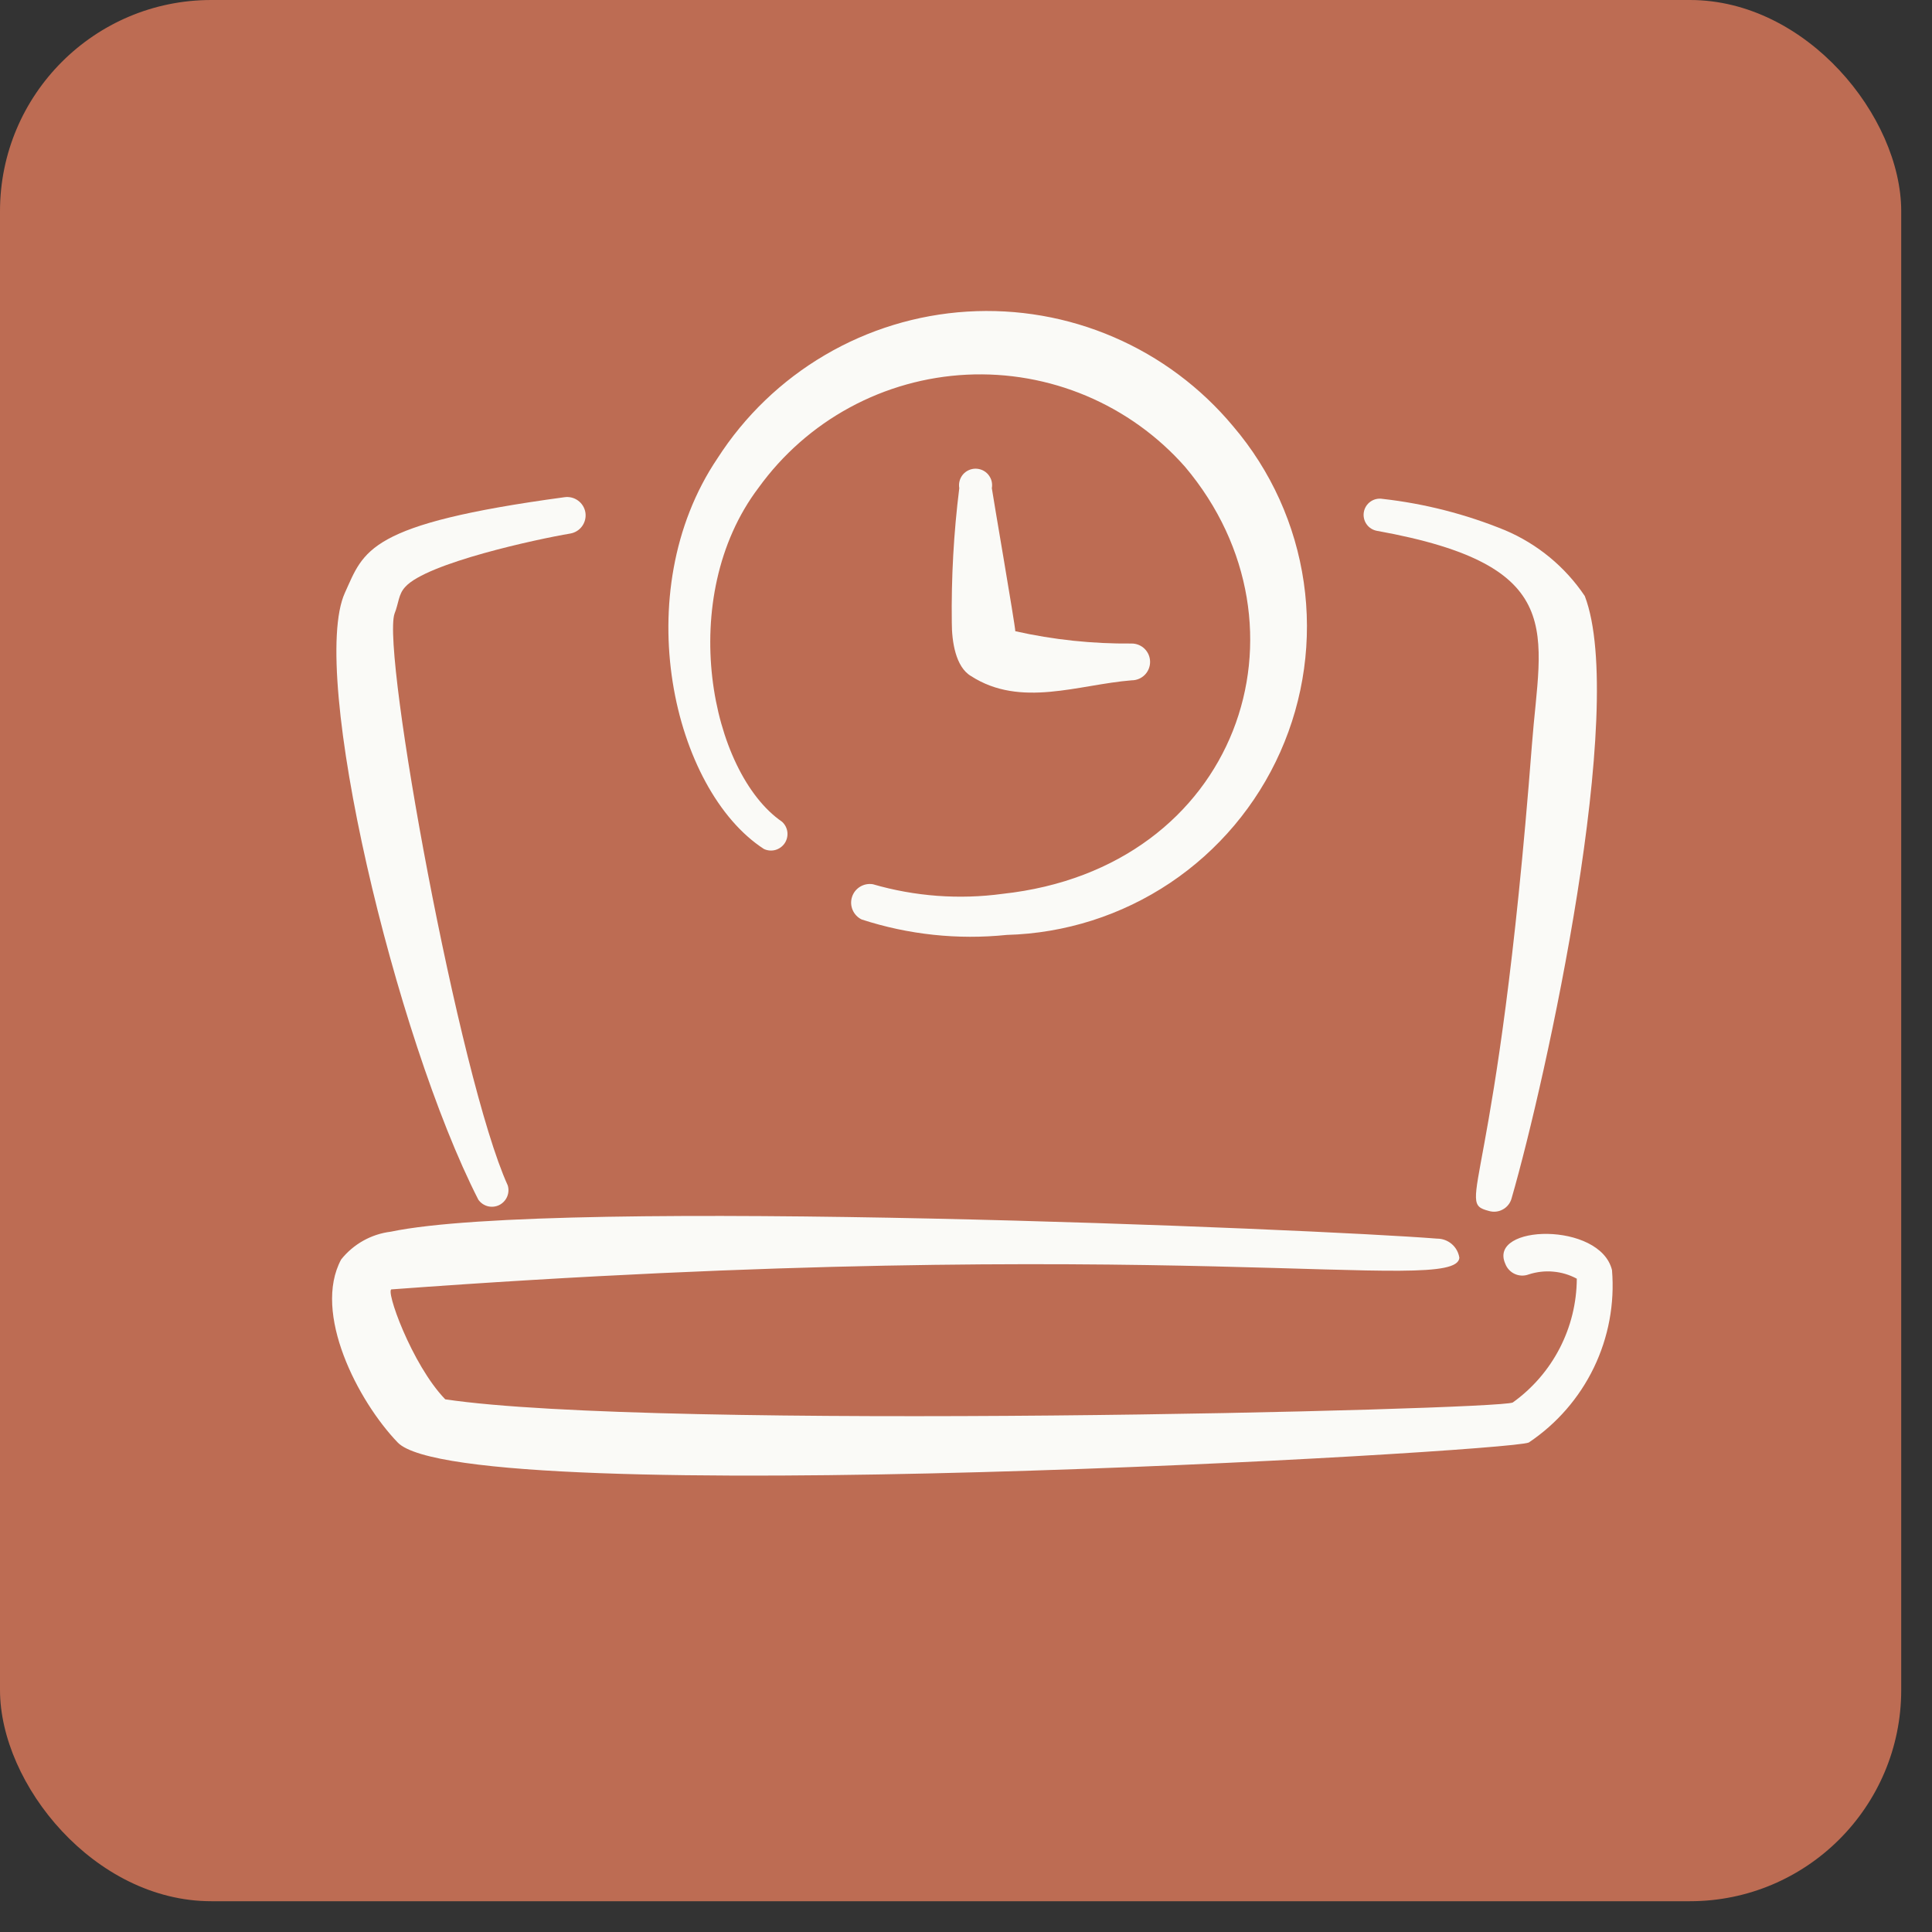
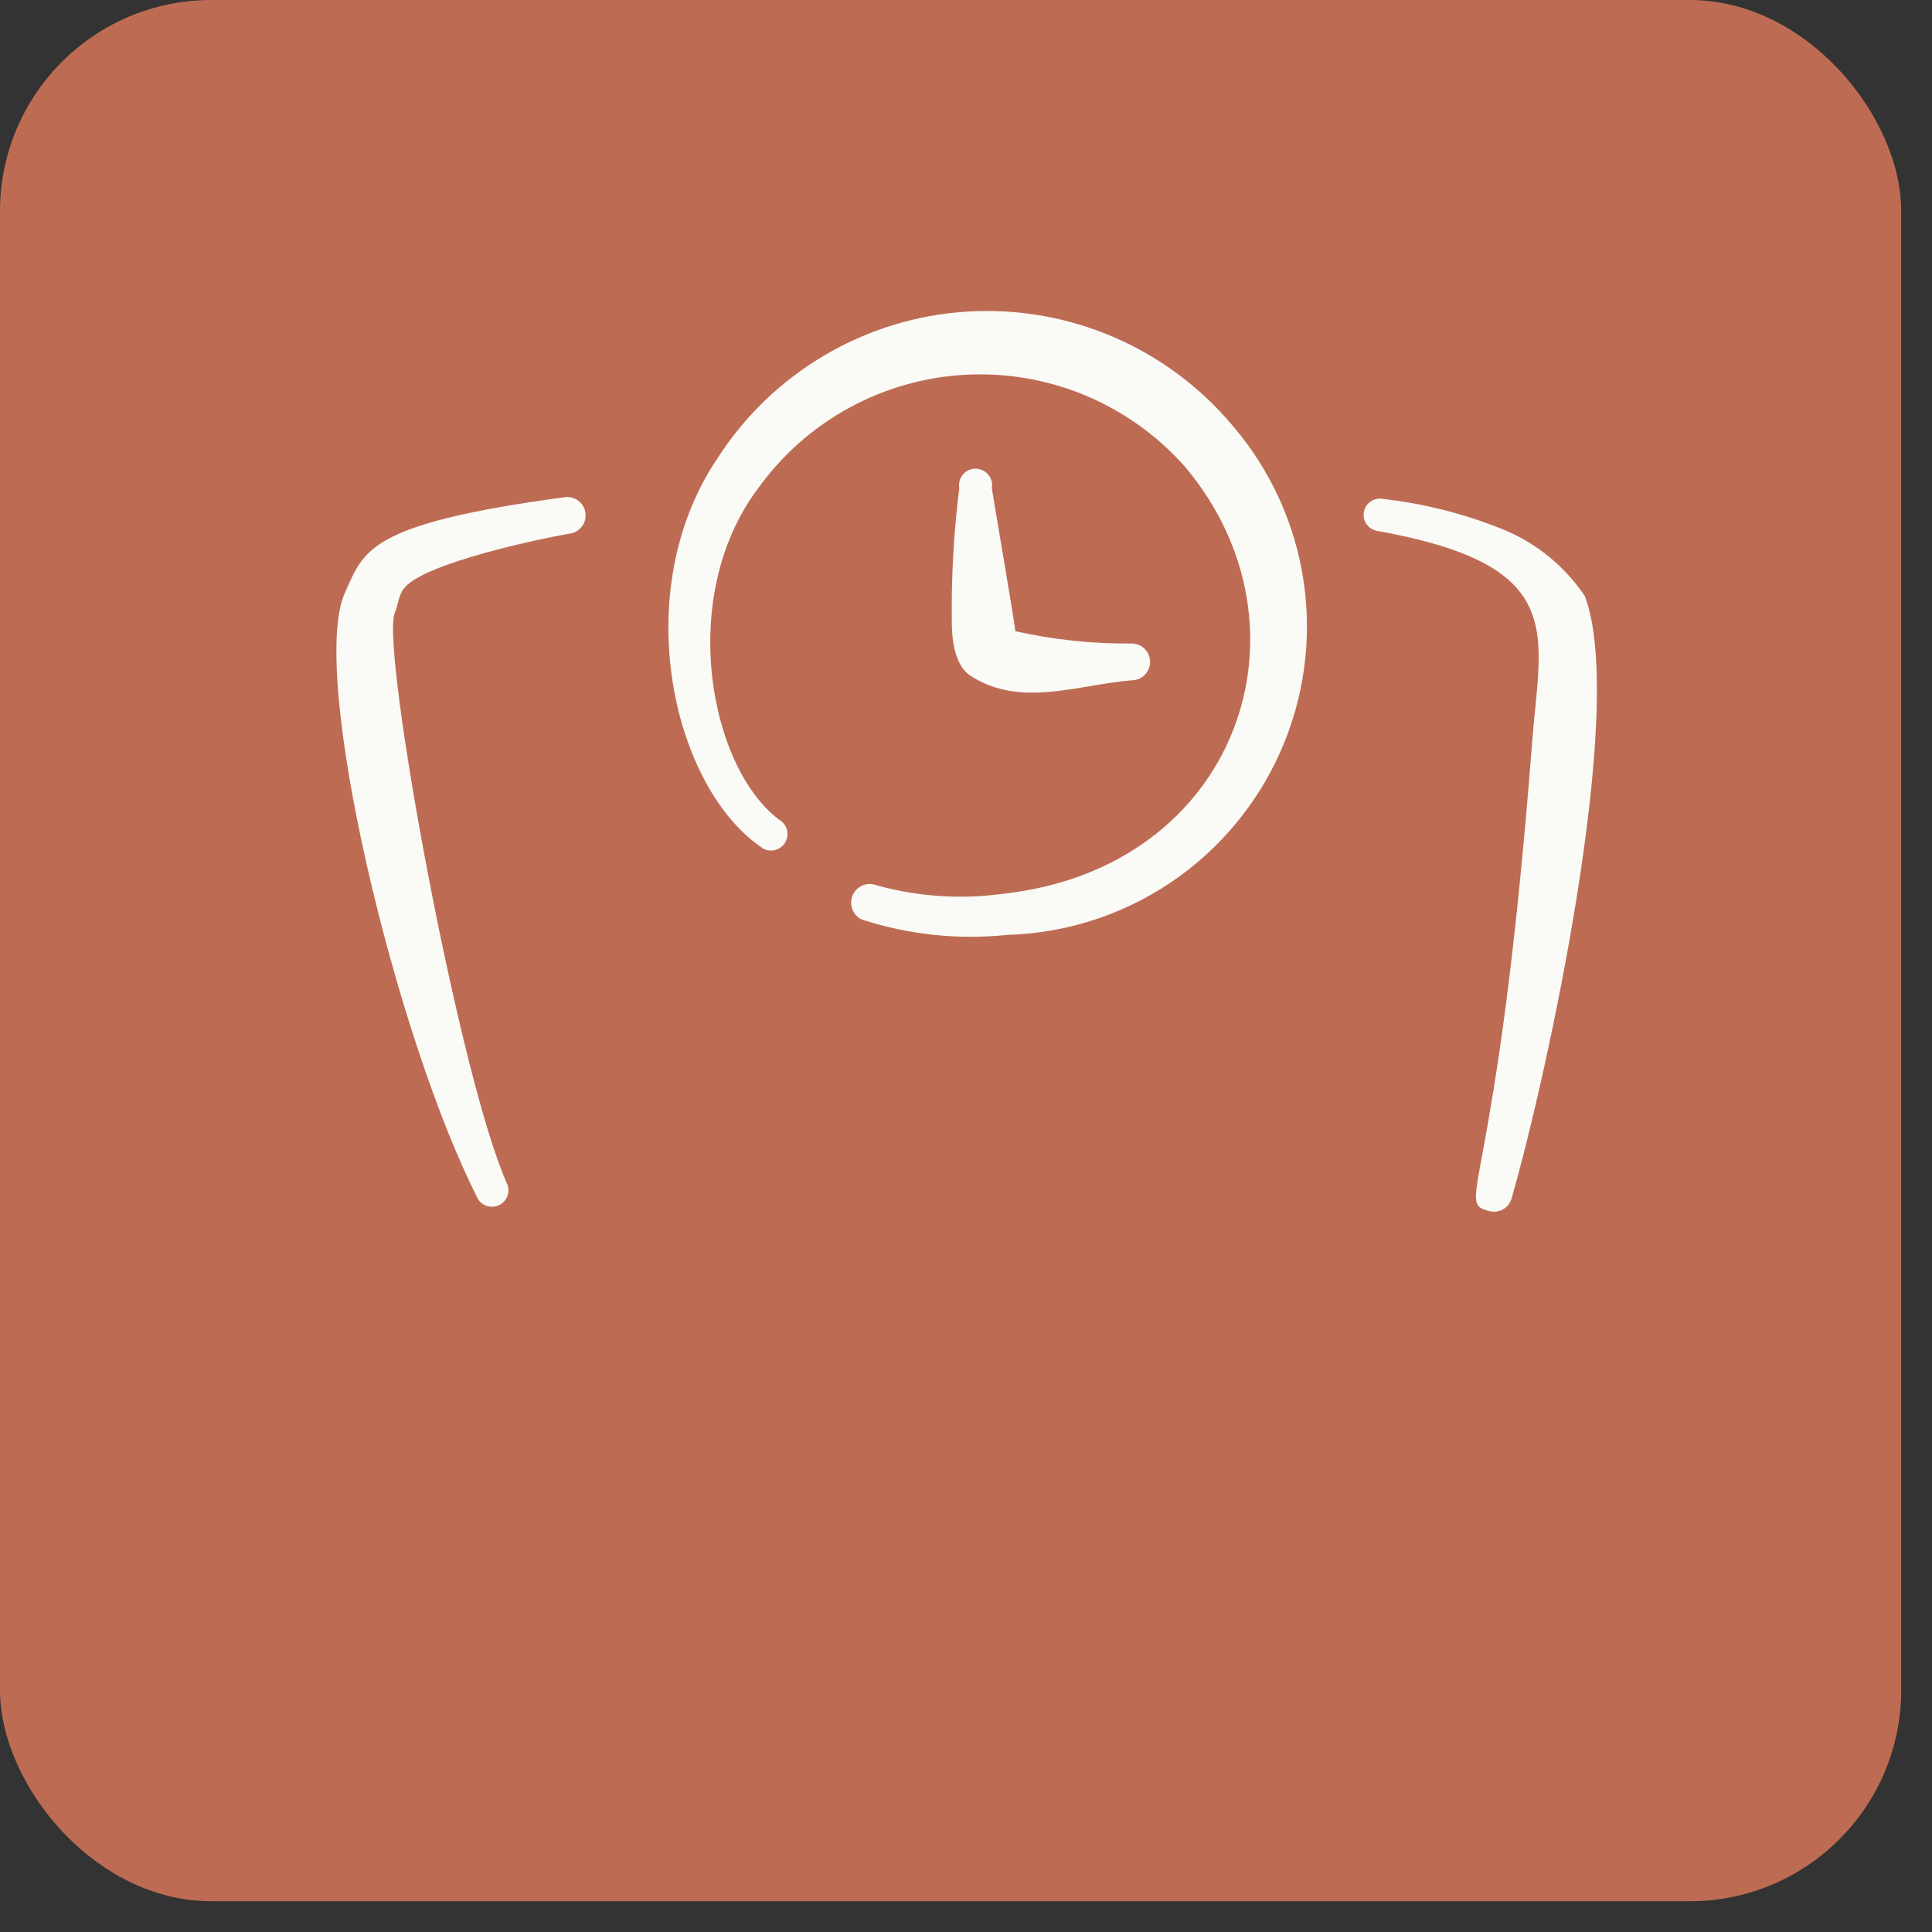
<svg xmlns="http://www.w3.org/2000/svg" width="46" height="46" viewBox="0 0 46 46" fill="none">
  <rect x="0" y="0" width="46" height="46" fill="#333333" stroke="none" />
  <rect width="45.267" height="45.267" rx="5.03" fill="#BD6C53" />
  <g clip-path="url(#clip0_1056_7577)">
    <path fill-rule="evenodd" clip-rule="evenodd" d="M18.189 20.214C18.274 20.254 18.371 20.262 18.462 20.237C18.553 20.211 18.631 20.154 18.684 20.076C18.736 19.997 18.758 19.903 18.747 19.809C18.735 19.716 18.691 19.63 18.621 19.566C16.918 18.397 16.079 14.229 18.062 11.611C18.634 10.819 19.376 10.166 20.234 9.701C21.093 9.235 22.044 8.969 23.02 8.921C23.995 8.874 24.968 9.046 25.868 9.426C26.767 9.806 27.57 10.383 28.216 11.115C31.431 14.928 29.487 20.672 23.87 21.282C22.836 21.422 21.784 21.344 20.782 21.053C20.676 21.036 20.568 21.057 20.477 21.113C20.386 21.169 20.318 21.255 20.286 21.357C20.253 21.459 20.259 21.569 20.301 21.667C20.343 21.765 20.419 21.845 20.515 21.892C21.628 22.255 22.806 22.38 23.971 22.26C25.357 22.223 26.704 21.794 27.857 21.023C29.009 20.252 29.92 19.17 30.483 17.904C31.047 16.637 31.241 15.236 31.042 13.864C30.843 12.492 30.26 11.204 29.36 10.149C28.593 9.229 27.62 8.502 26.52 8.028C25.42 7.553 24.224 7.345 23.028 7.419C21.833 7.493 20.671 7.848 19.639 8.455C18.606 9.062 17.73 9.904 17.083 10.912C14.923 14.114 16.029 18.816 18.189 20.214Z" fill="#FAFAF7" />
    <path fill-rule="evenodd" clip-rule="evenodd" d="M26.945 16.198C27.061 16.198 27.173 16.152 27.255 16.07C27.337 15.988 27.383 15.876 27.383 15.76C27.383 15.644 27.337 15.532 27.255 15.45C27.173 15.368 27.061 15.322 26.945 15.322C26.013 15.331 25.084 15.233 24.174 15.029C24.174 14.902 23.628 11.738 23.615 11.623C23.626 11.567 23.623 11.508 23.609 11.452C23.594 11.397 23.567 11.345 23.53 11.3C23.493 11.256 23.447 11.22 23.395 11.196C23.343 11.172 23.285 11.159 23.228 11.159C23.17 11.159 23.113 11.172 23.061 11.196C23.009 11.22 22.962 11.256 22.925 11.3C22.888 11.345 22.862 11.397 22.847 11.452C22.832 11.508 22.83 11.567 22.84 11.623C22.707 12.685 22.648 13.755 22.662 14.826C22.662 15.271 22.751 15.881 23.12 16.097C24.302 16.859 25.674 16.3 26.945 16.198Z" fill="#FAFAF7" />
    <path fill-rule="evenodd" clip-rule="evenodd" d="M12.088 28.221C10.932 25.679 9.077 15.512 9.394 14.61C9.496 14.356 9.483 14.152 9.648 13.975C10.157 13.403 12.813 12.831 13.575 12.704C13.69 12.685 13.792 12.622 13.86 12.528C13.928 12.434 13.956 12.316 13.938 12.202C13.919 12.087 13.856 11.985 13.761 11.917C13.667 11.849 13.55 11.821 13.435 11.839C8.733 12.475 8.67 13.11 8.212 14.114C7.348 16.008 9.407 24.688 11.389 28.564C11.443 28.641 11.523 28.696 11.614 28.72C11.705 28.743 11.802 28.733 11.886 28.692C11.97 28.65 12.037 28.58 12.074 28.494C12.111 28.407 12.117 28.31 12.088 28.221Z" fill="#FAFAF7" />
    <path fill-rule="evenodd" clip-rule="evenodd" d="M32.79 12.64C37.377 13.466 36.678 15.055 36.475 17.724C35.649 28.462 34.62 28.615 35.446 28.831C35.502 28.848 35.56 28.854 35.619 28.848C35.677 28.842 35.733 28.824 35.784 28.795C35.836 28.767 35.88 28.728 35.916 28.682C35.952 28.635 35.978 28.582 35.992 28.526C36.818 25.666 38.75 16.847 37.733 14.191C37.267 13.497 36.609 12.954 35.84 12.627C34.905 12.243 33.921 11.991 32.917 11.878C32.816 11.861 32.712 11.885 32.629 11.944C32.545 12.004 32.489 12.094 32.472 12.195C32.455 12.296 32.479 12.4 32.539 12.484C32.598 12.567 32.689 12.623 32.79 12.64Z" fill="#FAFAF7" />
-     <path fill-rule="evenodd" clip-rule="evenodd" d="M38.381 30.241C38.102 29.085 35.42 29.148 35.84 30.089C35.859 30.142 35.89 30.191 35.929 30.233C35.968 30.275 36.014 30.309 36.066 30.332C36.118 30.356 36.174 30.369 36.231 30.371C36.289 30.373 36.346 30.363 36.399 30.343C36.587 30.282 36.785 30.259 36.981 30.277C37.178 30.294 37.369 30.351 37.543 30.445C37.54 31.022 37.4 31.59 37.135 32.102C36.87 32.615 36.487 33.057 36.018 33.393C35.649 33.571 15.608 34.066 10.601 33.317C9.8 32.491 9.152 30.661 9.33 30.699C27.757 29.339 34.658 30.851 34.747 29.949C34.728 29.821 34.664 29.704 34.566 29.62C34.468 29.536 34.342 29.49 34.213 29.491C31.354 29.263 13.232 28.5 9.305 29.326C8.839 29.383 8.415 29.621 8.123 29.987C7.437 31.258 8.517 33.355 9.47 34.346C11.071 35.998 35.878 34.575 36.399 34.346C37.065 33.9 37.6 33.285 37.949 32.563C38.297 31.842 38.447 31.04 38.381 30.241Z" fill="#FAFAF7" />
  </g>
  <defs>
    <clipPath id="clip0_1056_7577">
      <rect width="30.5" height="30.5" fill="white" transform="translate(7.883 6.032)" />
    </clipPath>
  </defs>
</svg>